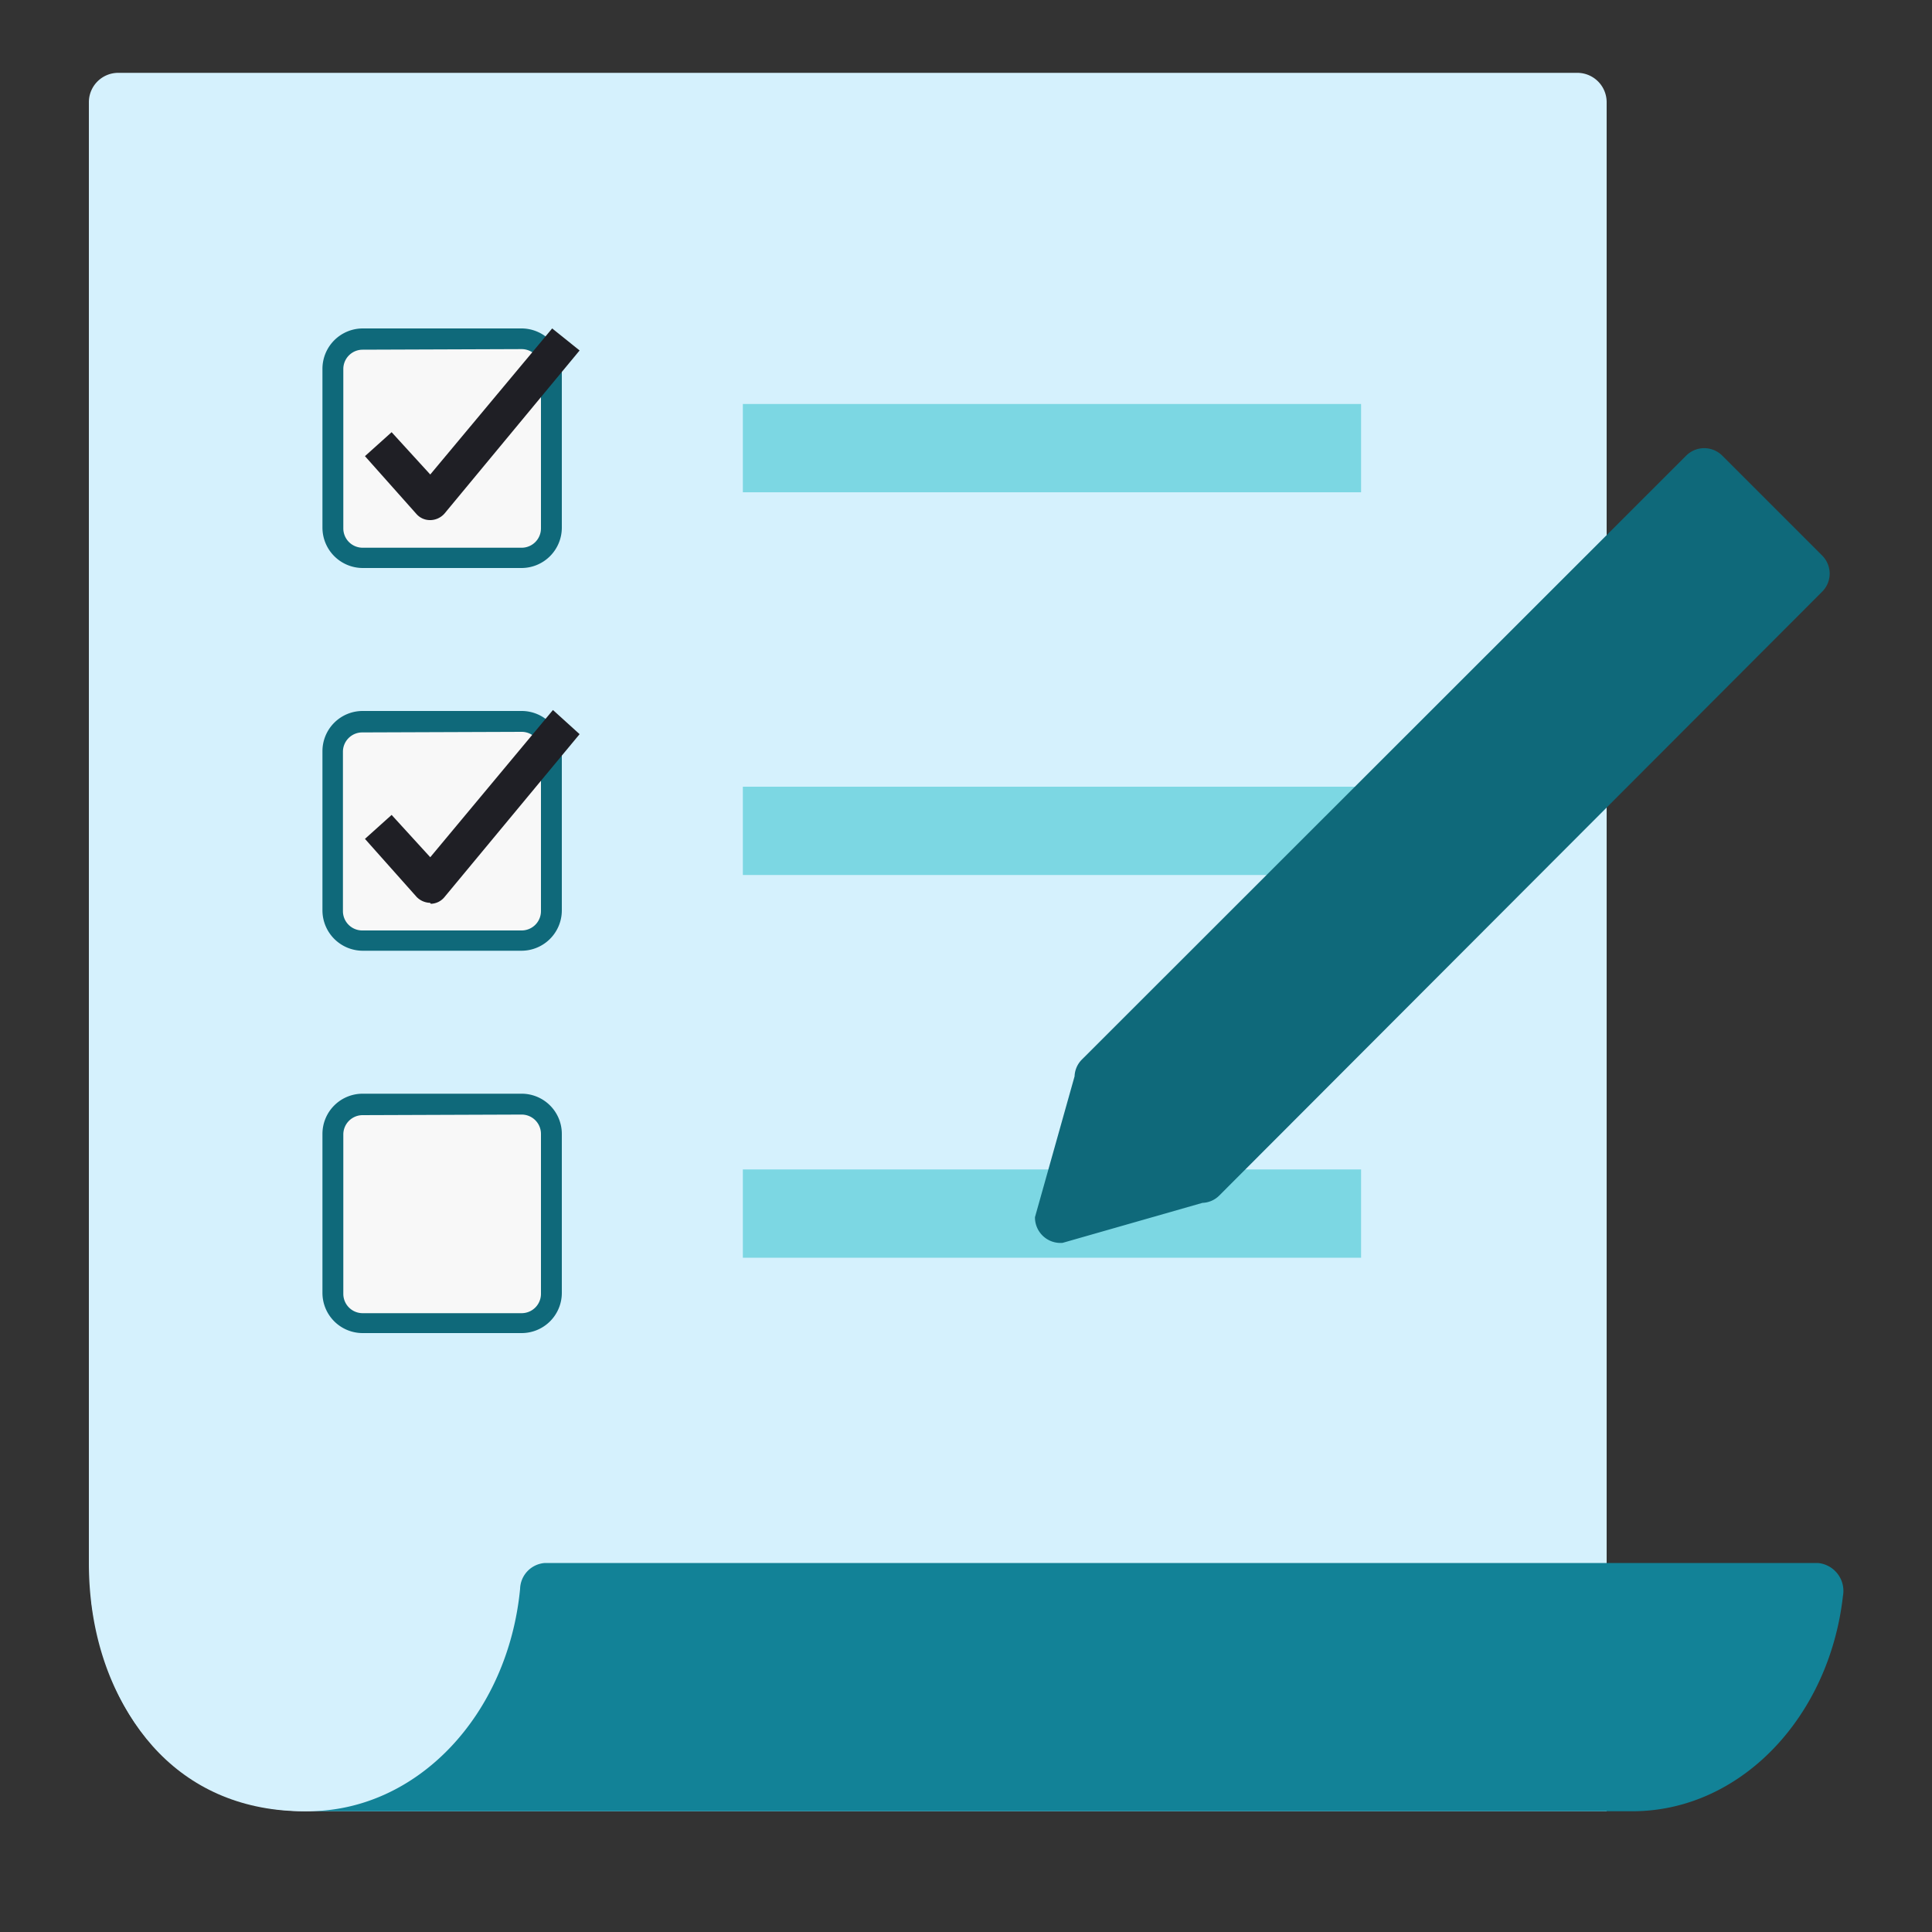
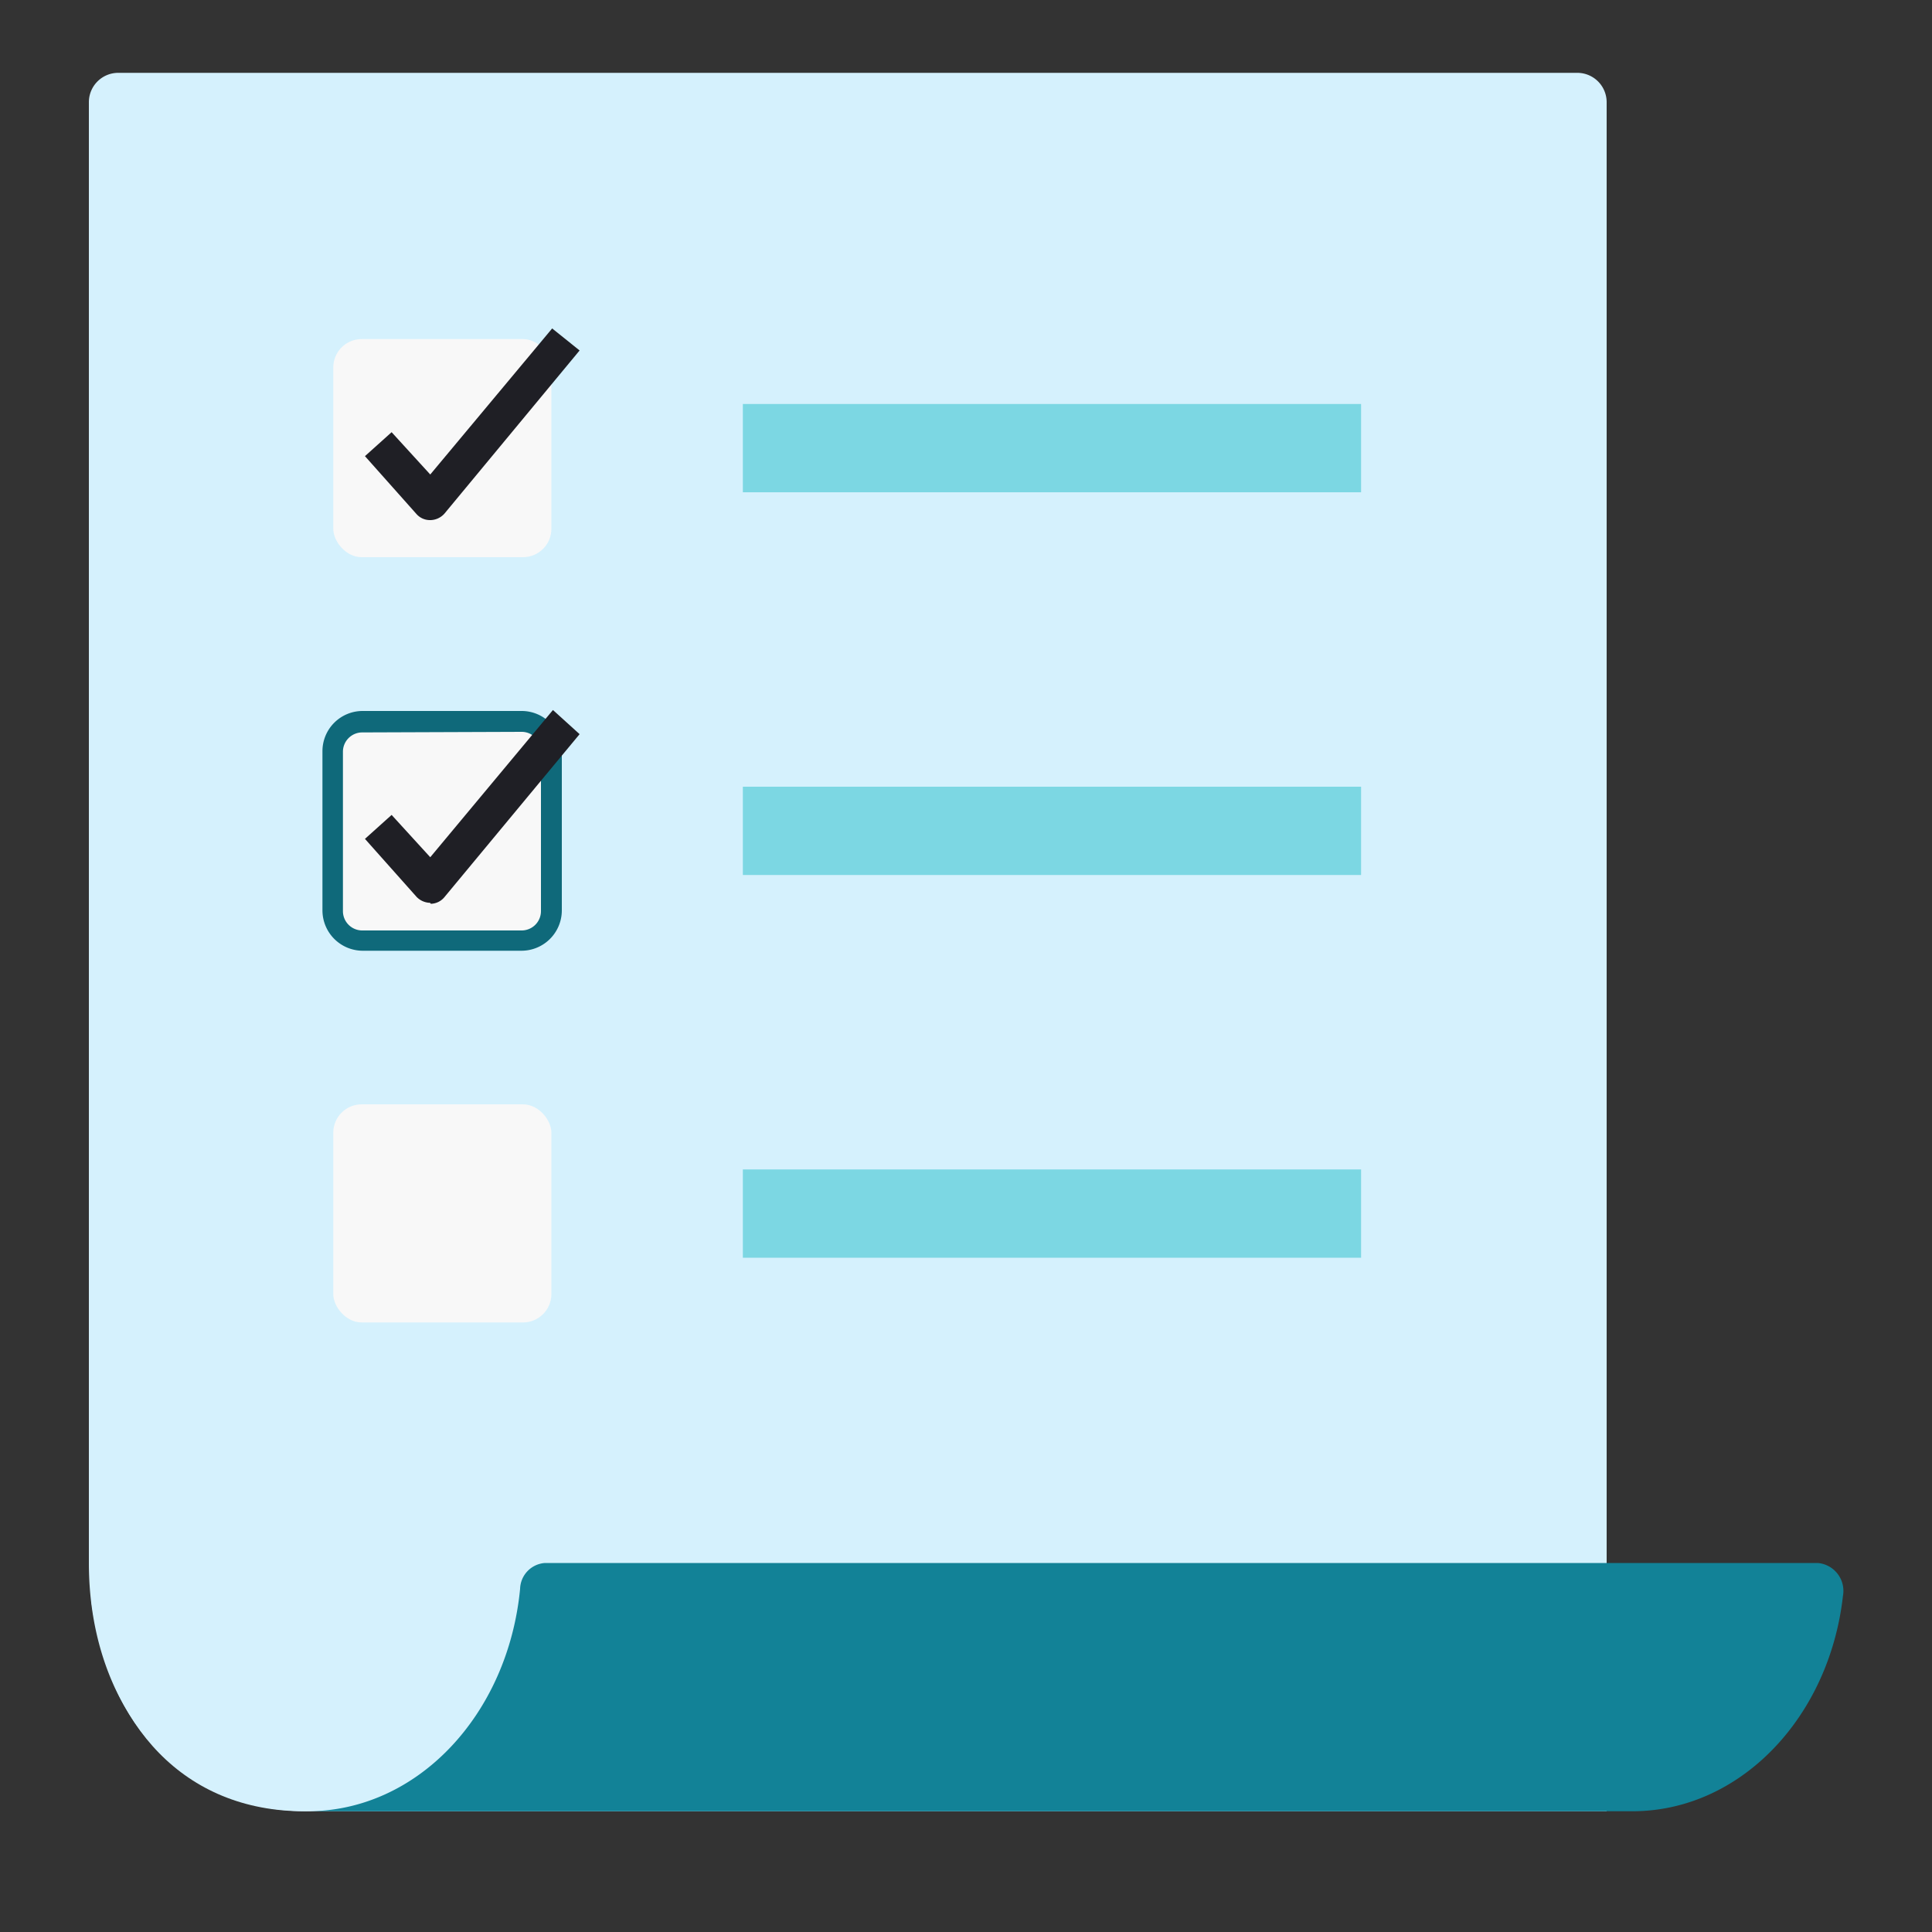
<svg xmlns="http://www.w3.org/2000/svg" viewBox="0 0 100 100">
  <rect x="0" y="0" width="100" height="100" fill="#333333" stroke="none" />
  <defs>
    <style>.cls-1{fill:#d5f1fd;}.cls-2{fill:#128297;}.cls-3{fill:#f8f8f8;}.cls-4{fill:#0f697a;}.cls-5{fill:#7cd7e3;}.cls-6{fill:#1f1f25;}.cls-7{fill:none;}</style>
  </defs>
  <g id="Layer_2" data-name="Layer 2">
    <g id="Background">
      <path class="cls-1" d="M15.92,93.75C8.83,93.75,4.6,88,4.6,80.9V5.29A1.52,1.52,0,0,1,6.12,3.77H81.64a1.52,1.52,0,0,1,1.52,1.52V93.75Z" />
      <path class="cls-1" d="M4.73,82.91c.87,6.42,4.81,10.84,11,10.84,5.61,0,10.25-4.48,11-10.73l-22-.11" />
      <path class="cls-2" d="M15.92,93.75c5.69,0,10.37-5,11-11.51a1.38,1.38,0,0,1,1.29-1.34H94.09a1.45,1.45,0,0,1,1.3,1.71c-.71,6.29-5.32,11.14-10.9,11.14Z" />
      <rect class="cls-3" x="17.25" y="17.55" width="11.29" height="11.29" rx="1.47" />
-       <path class="cls-4" d="M27,29.4H18.77a2.09,2.09,0,0,1-2.08-2.08V19.07A2.09,2.09,0,0,1,18.77,17H27a2.09,2.09,0,0,1,2.08,2.08v8.25A2.09,2.09,0,0,1,27,29.4ZM18.77,18.1a1,1,0,0,0-1,1v8.25a1,1,0,0,0,1,1H27a1,1,0,0,0,1-1V19.07a1,1,0,0,0-1-1Z" />
      <rect class="cls-3" x="17.25" y="37.36" width="11.29" height="11.29" rx="1.47" />
      <path class="cls-4" d="M27,49.21H18.77a2.09,2.09,0,0,1-2.08-2.08V38.88a2.08,2.08,0,0,1,2.08-2.08H27a2.08,2.08,0,0,1,2.08,2.08v8.25A2.09,2.09,0,0,1,27,49.21Zm-8.25-11.3a1,1,0,0,0-1,1v8.25a1,1,0,0,0,1,1H27a1,1,0,0,0,1-1V38.88a1,1,0,0,0-1-1Z" />
      <rect class="cls-3" x="17.25" y="57.16" width="11.29" height="11.29" rx="1.47" />
-       <path class="cls-4" d="M27,69H18.77a2.08,2.08,0,0,1-2.08-2.07V58.69a2.08,2.08,0,0,1,2.08-2.08H27a2.08,2.08,0,0,1,2.08,2.08v8.25A2.08,2.08,0,0,1,27,69ZM18.77,57.72a1,1,0,0,0-1,1v8.25a1,1,0,0,0,1,1H27a1,1,0,0,0,1-1V58.69a1,1,0,0,0-1-1Z" />
      <rect class="cls-5" x="38.45" y="20.91" width="32" height="4.57" />
      <rect class="cls-5" x="38.45" y="40.72" width="32" height="4.57" />
      <rect class="cls-5" x="38.45" y="60.53" width="32" height="4.57" />
      <path class="cls-6" d="M22.26,26.92a.93.93,0,0,1-.7-.31l-2.67-3,1.38-1.24,2,2.19L28.58,17,30,18.14l-7,8.45a1,1,0,0,1-.7.33Z" />
      <path class="cls-6" d="M22.26,46.73a1,1,0,0,1-.7-.31l-2.67-3,1.38-1.24,2,2.19,6.35-7.62L30,38l-7,8.44a.94.94,0,0,1-.7.34Z" />
-       <path class="cls-4" d="M55,64.33l7.24-2.07a1.29,1.29,0,0,0,.87-.38L94.32,30.62a1.32,1.32,0,0,0,0-1.86l-5.18-5.18a1.32,1.32,0,0,0-1.86,0L56,54.84a1.29,1.29,0,0,0-.38.87L53.57,63A1.32,1.32,0,0,0,55,64.33Z" />
      <rect class="cls-7" width="100" height="100" />
    </g>
  </g>
</svg>